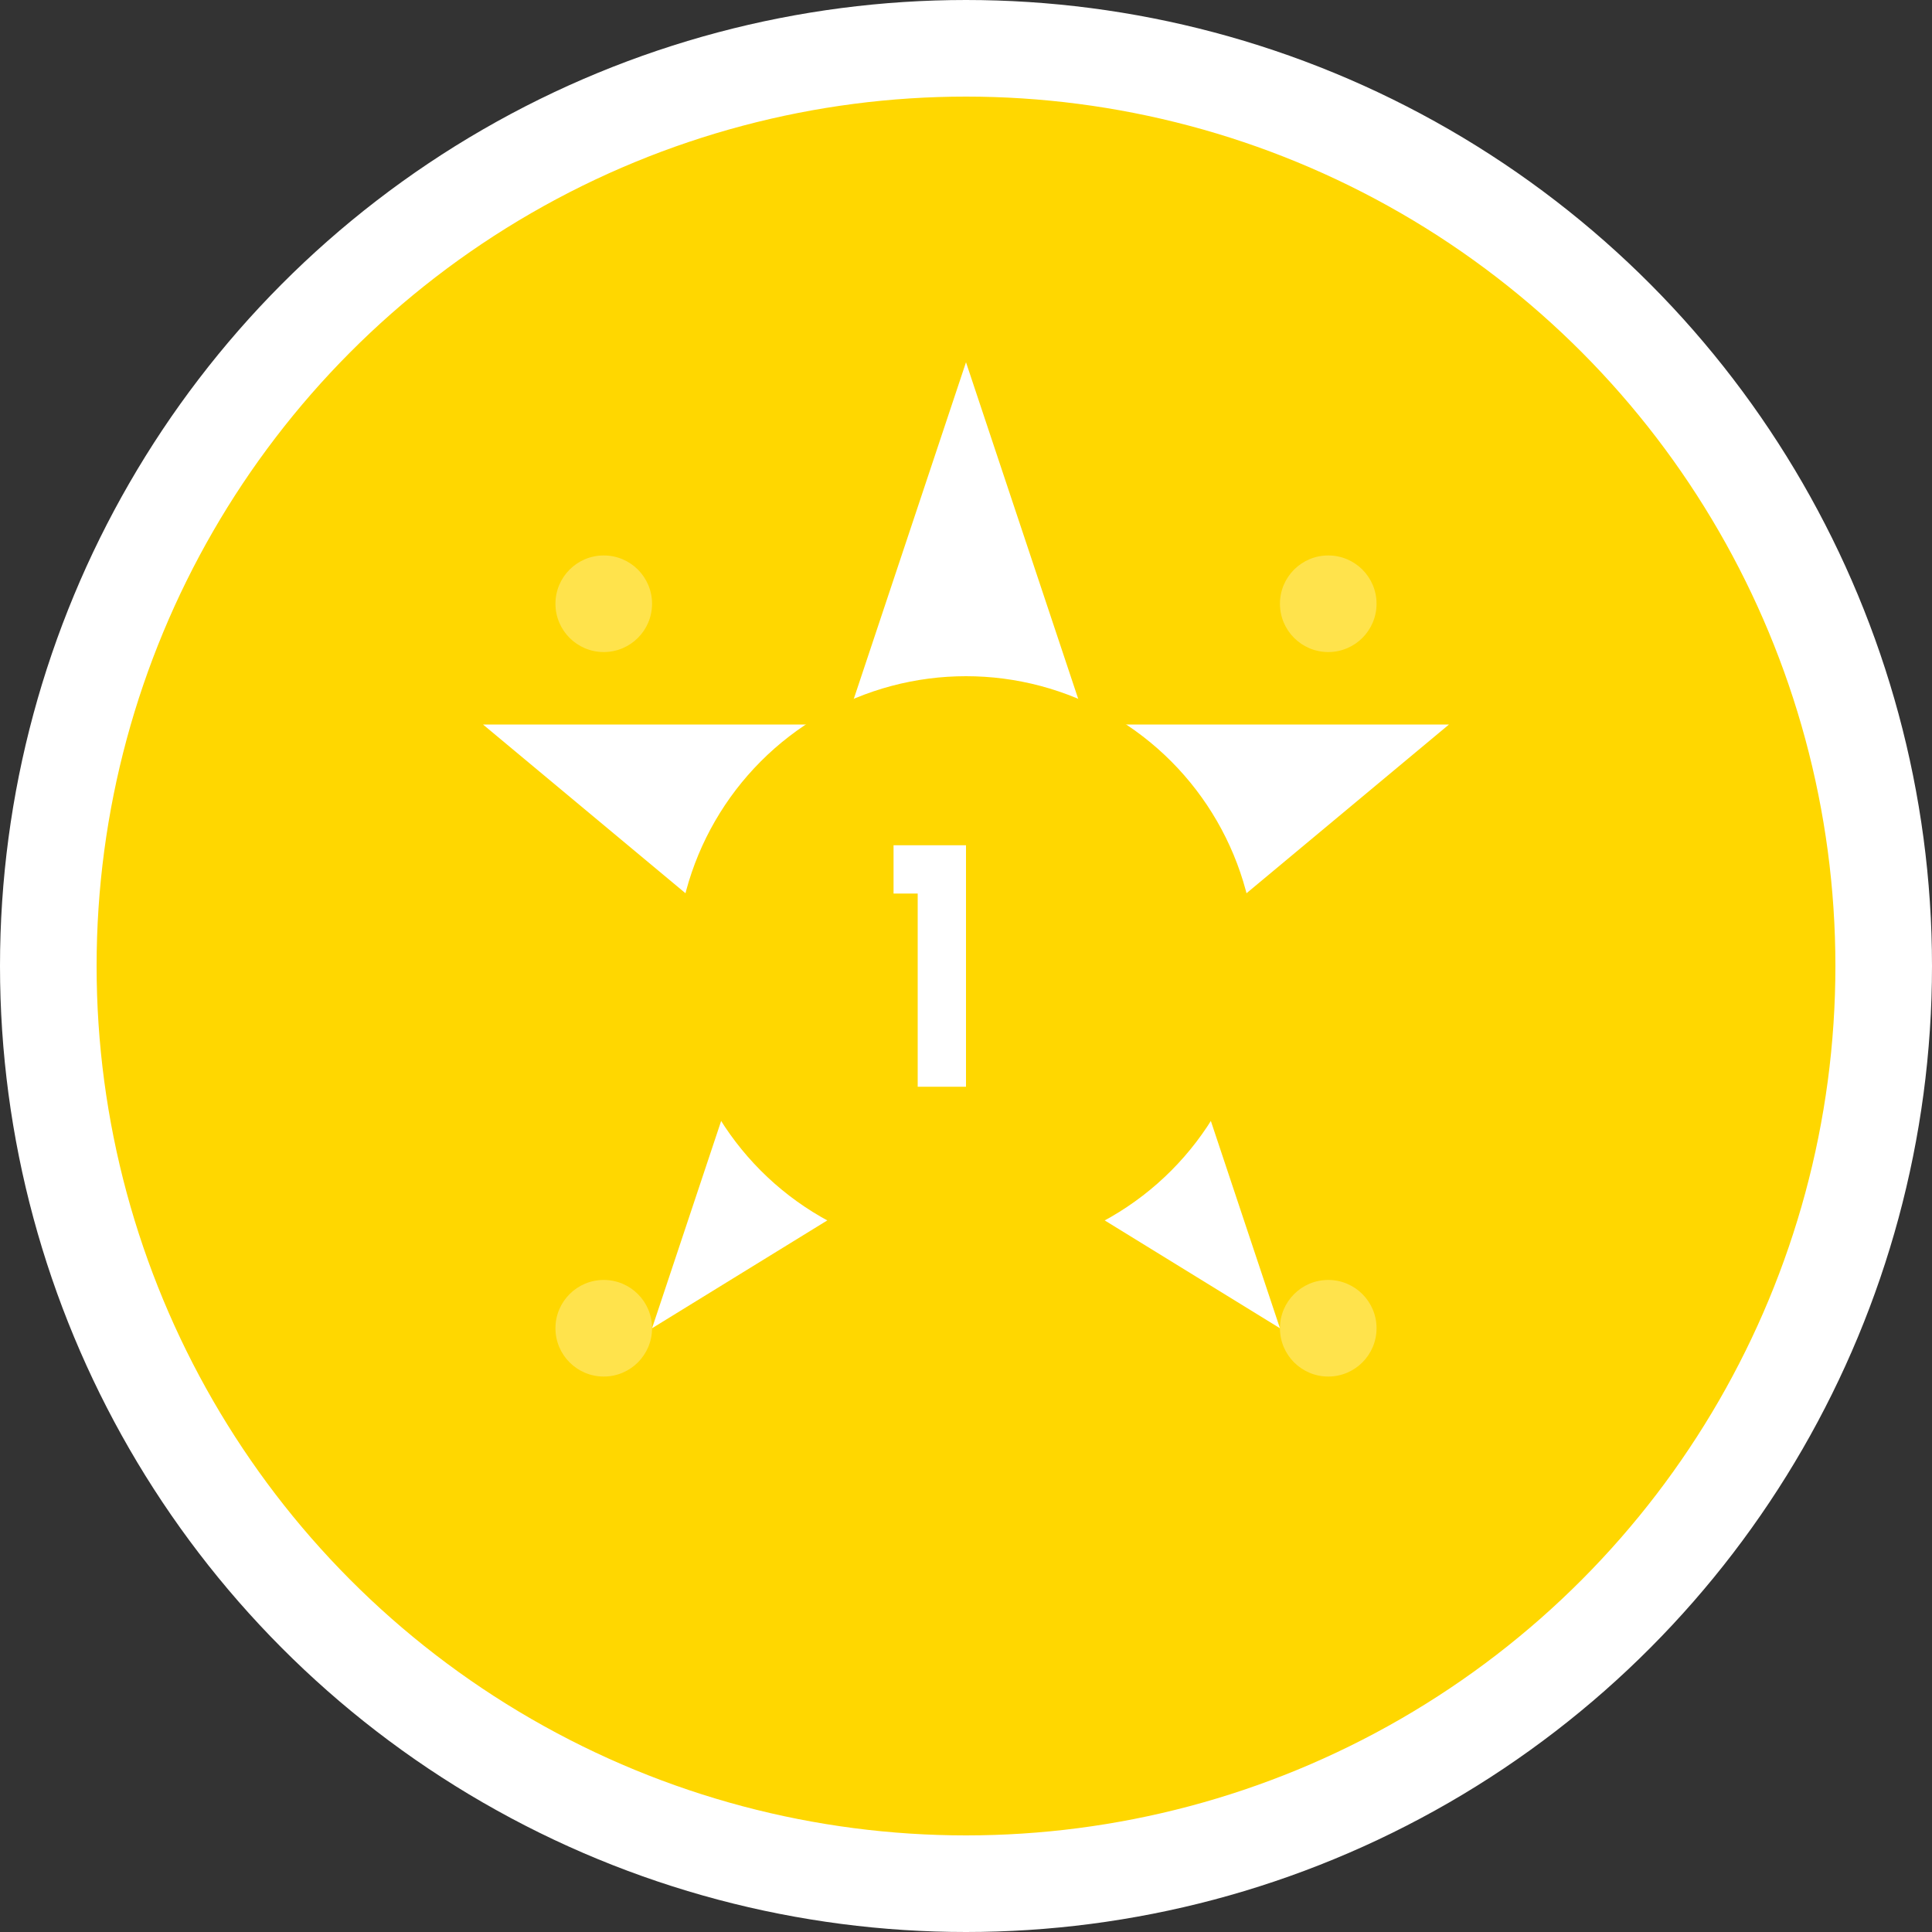
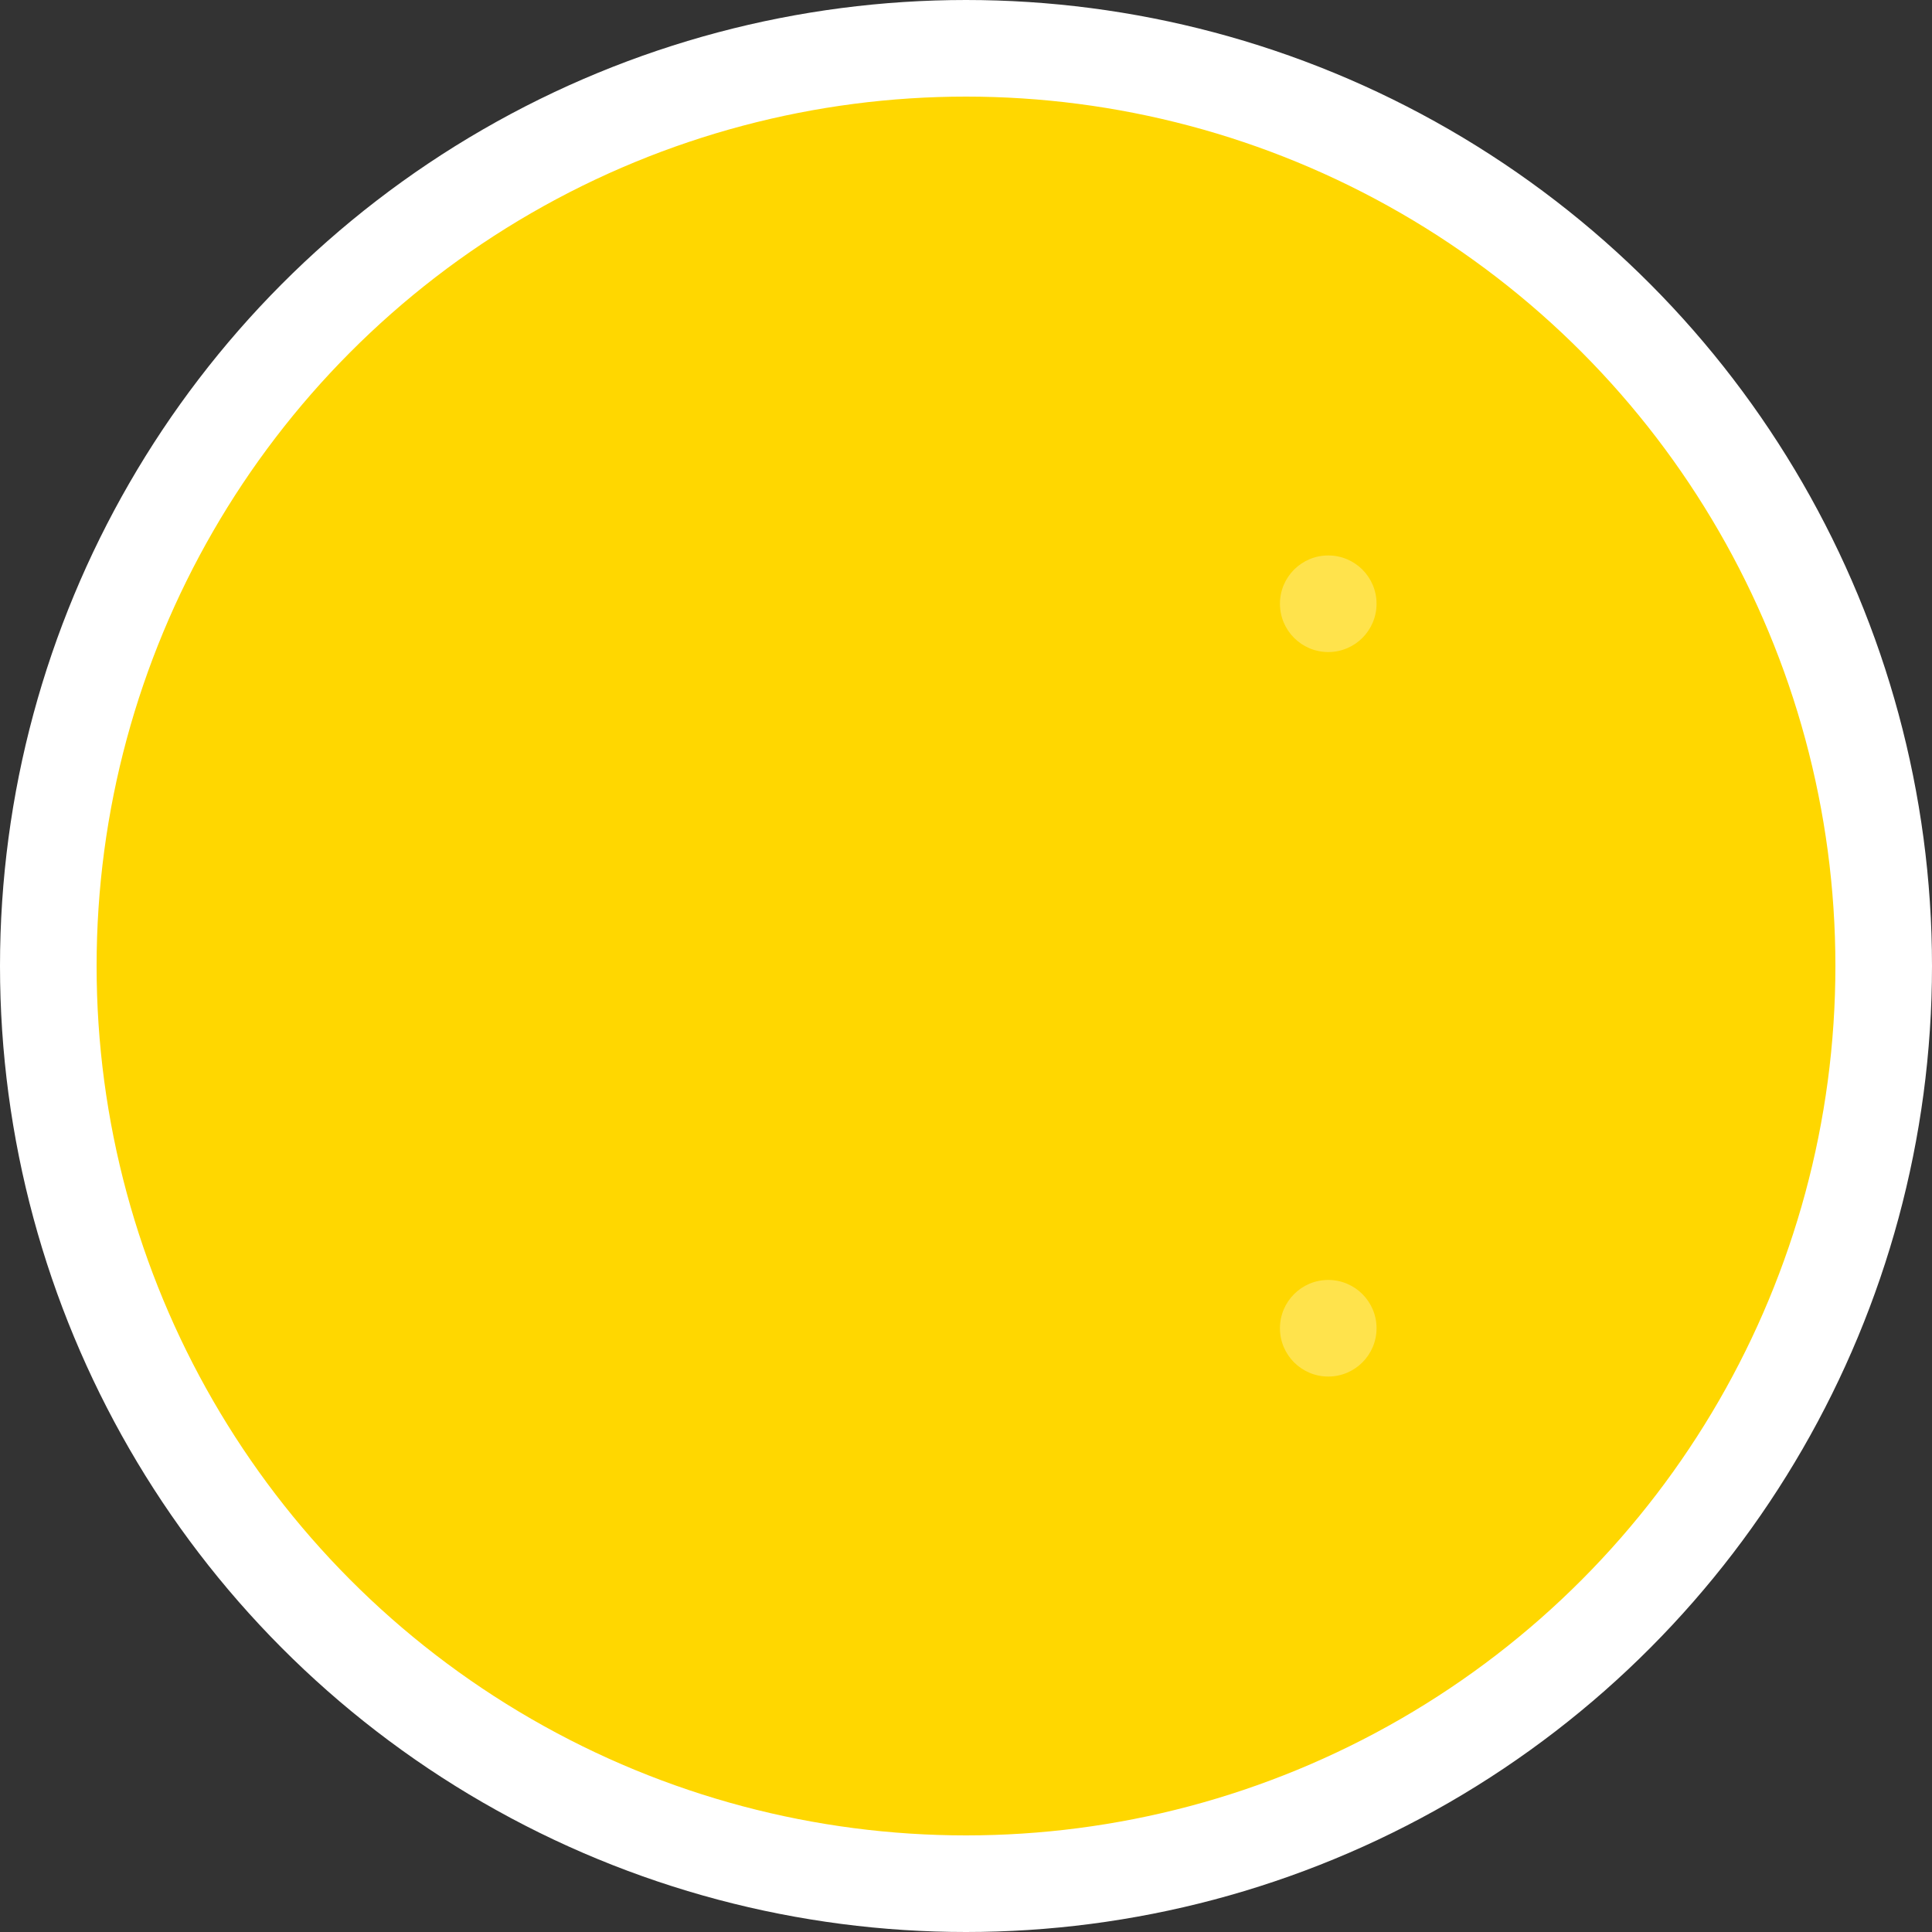
<svg xmlns="http://www.w3.org/2000/svg" width="80" height="80" viewBox="0 0 80 80" fill="none">
  <rect x="0" y="0" width="80" height="80" fill="#333333" stroke="none" />
  <circle cx="40" cy="40" r="38" fill="#ffd700" stroke="#ffffff" stroke-width="4" />
-   <path d="M40 15L45 30L60 30L48 40L53 55L40 47L27 55L32 40L20 30L35 30L40 15Z" fill="#ffffff" />
-   <circle cx="40" cy="40" r="12" fill="#ffd700" />
-   <path d="M37 35h3v10h-2v-8h-1v-2z" fill="#ffffff" />
-   <circle cx="25" cy="25" r="2" fill="rgba(255,255,255,0.3)" />
  <circle cx="55" cy="25" r="2" fill="rgba(255,255,255,0.3)" />
-   <circle cx="25" cy="55" r="2" fill="rgba(255,255,255,0.3)" />
  <circle cx="55" cy="55" r="2" fill="rgba(255,255,255,0.3)" />
</svg>